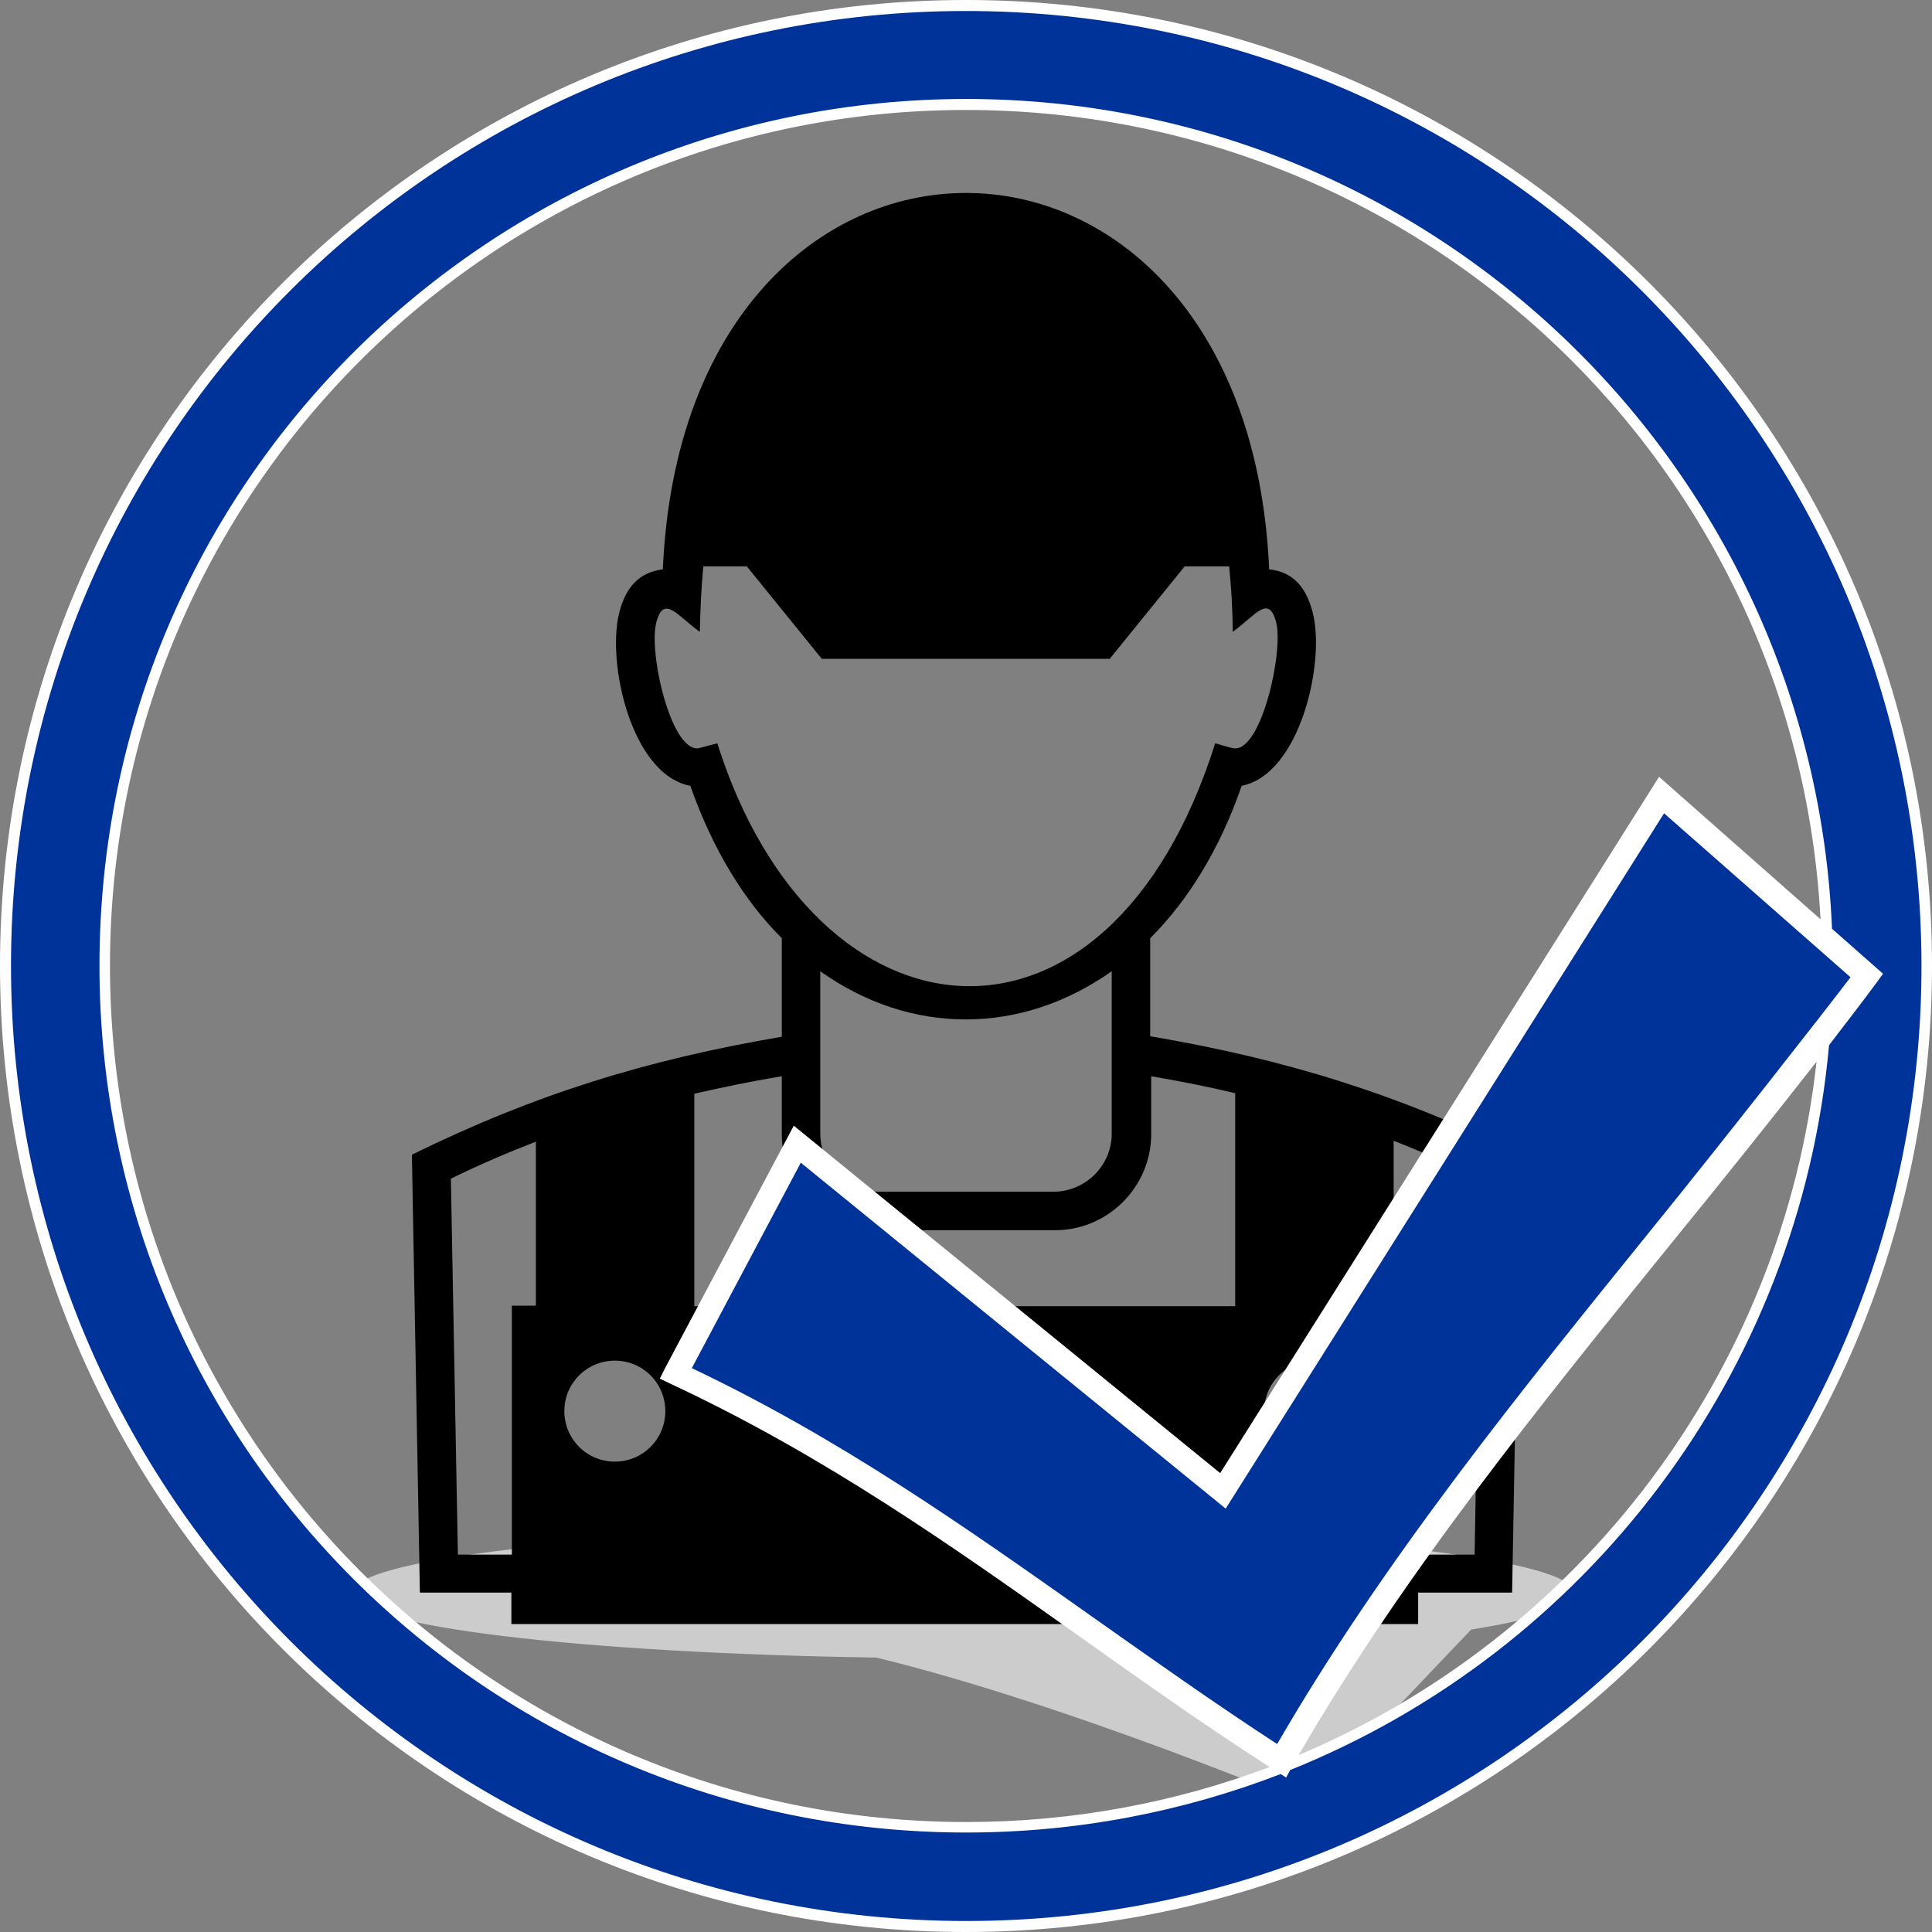
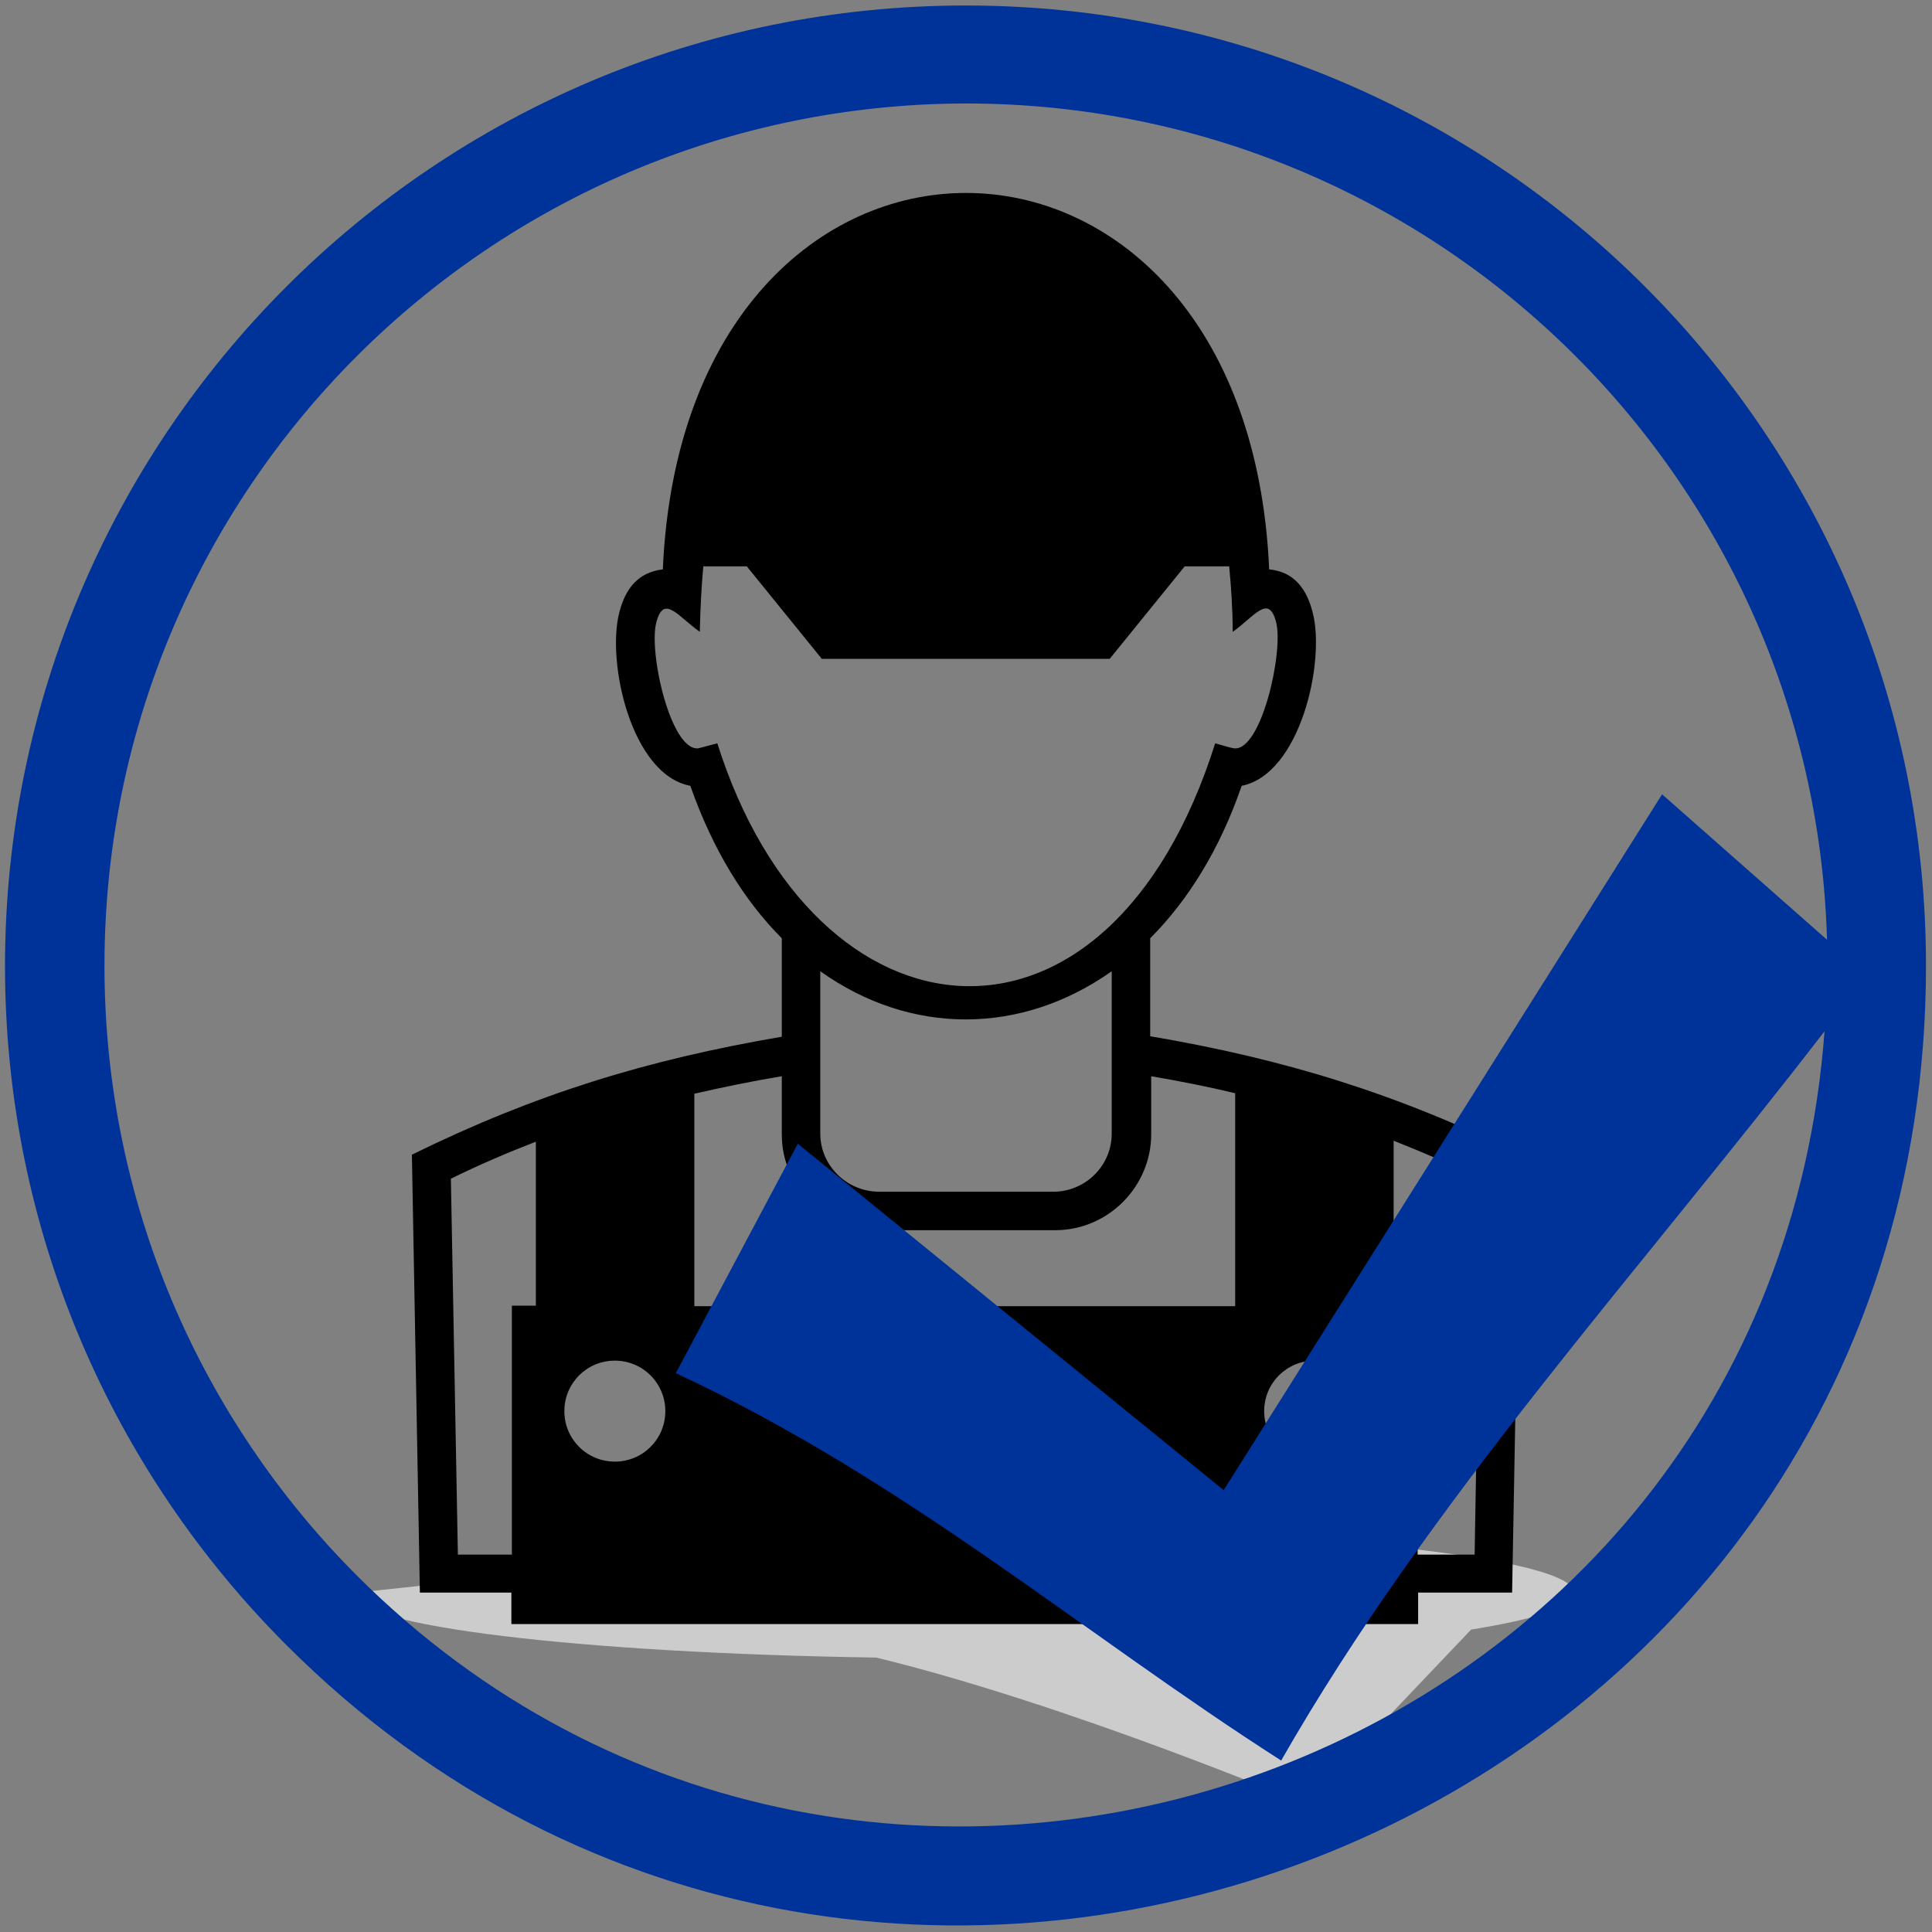
<svg xmlns="http://www.w3.org/2000/svg" version="1.1" id="Слой_1" x="0px" y="0px" viewBox="0 0 38.65 38.65" style="enable-background:new 0 0 38.65 38.65;" xml:space="preserve">
  <rect x="0" y="0" width="38.65" height="38.65" fill="#808080" stroke="none" />
  <style type="text/css">
	.st0{fill-rule:evenodd;clip-rule:evenodd;fill:#CCCCCC;}
	.st1{fill-rule:evenodd;clip-rule:evenodd;fill:#000000;}
	.st2{fill-rule:evenodd;clip-rule:evenodd;fill:#003399;}
	.st3{fill-rule:evenodd;clip-rule:evenodd;fill:#FFFFFF;}
</style>
  <g>
-     <path class="st0" d="M19.27,30.57c6.75,0,12.23,0.58,12.23,1.3c0,0.27-0.76,0.52-2.07,0.73l-3.32,3.49c0,0-4.72-1.99-8.58-2.93l0,0   c-5.93-0.09-10.49-0.63-10.49-1.29C7.04,31.15,12.51,30.57,19.27,30.57z" />
+     <path class="st0" d="M19.27,30.57c6.75,0,12.23,0.58,12.23,1.3c0,0.27-0.76,0.52-2.07,0.73l-3.32,3.49c0,0-4.72-1.99-8.58-2.93l0,0   c-5.93-0.09-10.49-0.63-10.49-1.29z" />
    <path class="st1" d="M16.44,13.18l-1.5-1.85h-0.87c-0.04,0.42-0.06,0.86-0.07,1.31c-0.44-0.31-0.72-0.76-0.87-0.19   c-0.16,0.6,0.29,2.58,0.84,2.52l0.38-0.1c1.95,6.17,7.82,6.78,9.96,0c0.12,0.03,0.25,0.08,0.38,0.1c0.54,0.06,0.99-1.92,0.84-2.52   c-0.15-0.58-0.43-0.12-0.87,0.19c0-0.46-0.03-0.89-0.07-1.31H23.7l-1.5,1.85H16.44L16.44,13.18z M15.64,20.74v-1.97   c-0.75-0.75-1.38-1.77-1.83-3.05c-1.18-0.22-1.68-2.47-1.42-3.47c0.12-0.47,0.37-0.8,0.87-0.86c0.44-10.04,11.69-10.04,12.13,0   c0.5,0.05,0.75,0.39,0.87,0.86c0.26,0.99-0.25,3.24-1.42,3.47c-0.44,1.28-1.08,2.3-1.83,3.05v1.96c2.7,0.46,4.94,1.15,7.4,2.36   l-0.16,8.77h-1.88v0.63H10.23v-0.63H8.4L8.24,23.1C10.7,21.89,12.94,21.2,15.64,20.74L15.64,20.74z M16.41,22.68   c0-1.11,0-2.16,0-3.25c1.81,1.29,4.02,1.28,5.83,0v3.25c0,0.63-0.51,1.14-1.13,1.16h-3.54C16.93,23.83,16.41,23.31,16.41,22.68   L16.41,22.68z M17.53,24.61h3.6c1.05-0.01,1.9-0.88,1.9-1.92v-1.16c0.58,0.1,1.14,0.21,1.68,0.34v4.26H13.89v-4.25   c0.57-0.13,1.15-0.25,1.75-0.35v1.17C15.64,23.73,16.49,24.59,17.53,24.61L17.53,24.61z M10.72,22.84   c-0.57,0.22-1.13,0.46-1.7,0.74l0.14,7.52h1.08v-4.98h0.48V22.84L10.72,22.84z M28.37,31.1h1.13l0.13-7.52   c-0.59-0.28-1.17-0.53-1.75-0.76v3.3h0.48V31.1L28.37,31.1z M26.3,27.22c-0.56,0-1.01,0.45-1.01,1.01s0.45,1.01,1.01,1.01   c0.56,0,1.01-0.45,1.01-1.01S26.86,27.22,26.3,27.22L26.3,27.22z M12.3,27.22c-0.56,0-1.01,0.45-1.01,1.01s0.45,1.01,1.01,1.01   s1.01-0.45,1.01-1.01S12.86,27.22,12.3,27.22z" />
    <path class="st2" d="M19.32,0.11c10.62,0,19.21,8.59,19.21,19.21c0,17.28-20.91,25.49-32.8,13.59c-3.48-3.48-5.63-8.28-5.63-13.59   C0.11,8.7,8.7,0.11,19.32,0.11L19.32,0.11z M13.52,27.47l2.44-4.59l8.52,6.93l8.77-13.92l3.3,2.91   c-0.27-9.32-7.9-16.73-17.23-16.73C9.8,2.09,2.09,9.79,2.09,19.32c0,4.76,1.93,9.07,5.04,12.19c10.25,10.26,28.27,3.92,29.37-10.88   c-3.71,4.82-7.9,9.39-10.87,14.59C21.6,32.64,18.13,29.62,13.52,27.47z" />
-     <path class="st3" d="M19.32,0C30,0,38.65,8.64,38.65,19.32S30,38.65,19.32,38.65C8.64,38.65,0,30,0,19.32C0,8.58,8.71,0,19.32,0   L19.32,0z M13.31,27.36l2.57-4.84l8.53,6.95l8.78-13.93l3.23,2.85C35.94,9.35,28.48,2.2,19.32,2.2C9.91,2.2,2.2,9.8,2.2,19.32   c0,9.47,7.66,17.13,17.13,17.13c2.14,0,4.18-0.39,6.07-1.1c-1.31-0.84-2.56-1.73-3.8-2.61c-2.55-1.81-5.11-3.62-8.17-5.05   l-0.23-0.11L13.31,27.36L13.31,27.36z M36.65,18.58c-0.39-9.24-7.99-16.6-17.32-16.6c-9.53,0-17.34,7.7-17.34,17.34   c0,9.59,7.76,17.34,17.34,17.34c2.22,0,4.35-0.42,6.29-1.17l0.11,0.07l0.08-0.15c5.92-2.38,10.19-7.93,10.78-14.5   c0.32-0.42,0.64-0.83,0.95-1.25l0.13-0.18L36.65,18.58L36.65,18.58z M36.34,21.24c-0.94,1.2-1.9,2.4-2.87,3.59   c-2.7,3.33-5.39,6.66-7.49,10.28C31.59,32.75,35.65,27.48,36.34,21.24L36.34,21.24z M19.32,0.22C8.82,0.22,0.22,8.7,0.22,19.32   c0,10.56,8.55,19.11,19.11,19.11c10.62,0,19.11-8.61,19.11-19.11C38.43,8.76,29.88,0.22,19.32,0.22L19.32,0.22z M37.02,19.55   c-0.67-0.59-2.41-2.12-3.73-3.28l-8.77,13.91l-8.5-6.92l-2.18,4.11c2.99,1.42,5.5,3.2,8.02,4.98c1.22,0.86,2.43,1.72,3.69,2.54   c2.12-3.66,4.83-7.01,7.54-10.36C34.34,22.99,36.49,20.25,37.02,19.55z" />
  </g>
</svg>